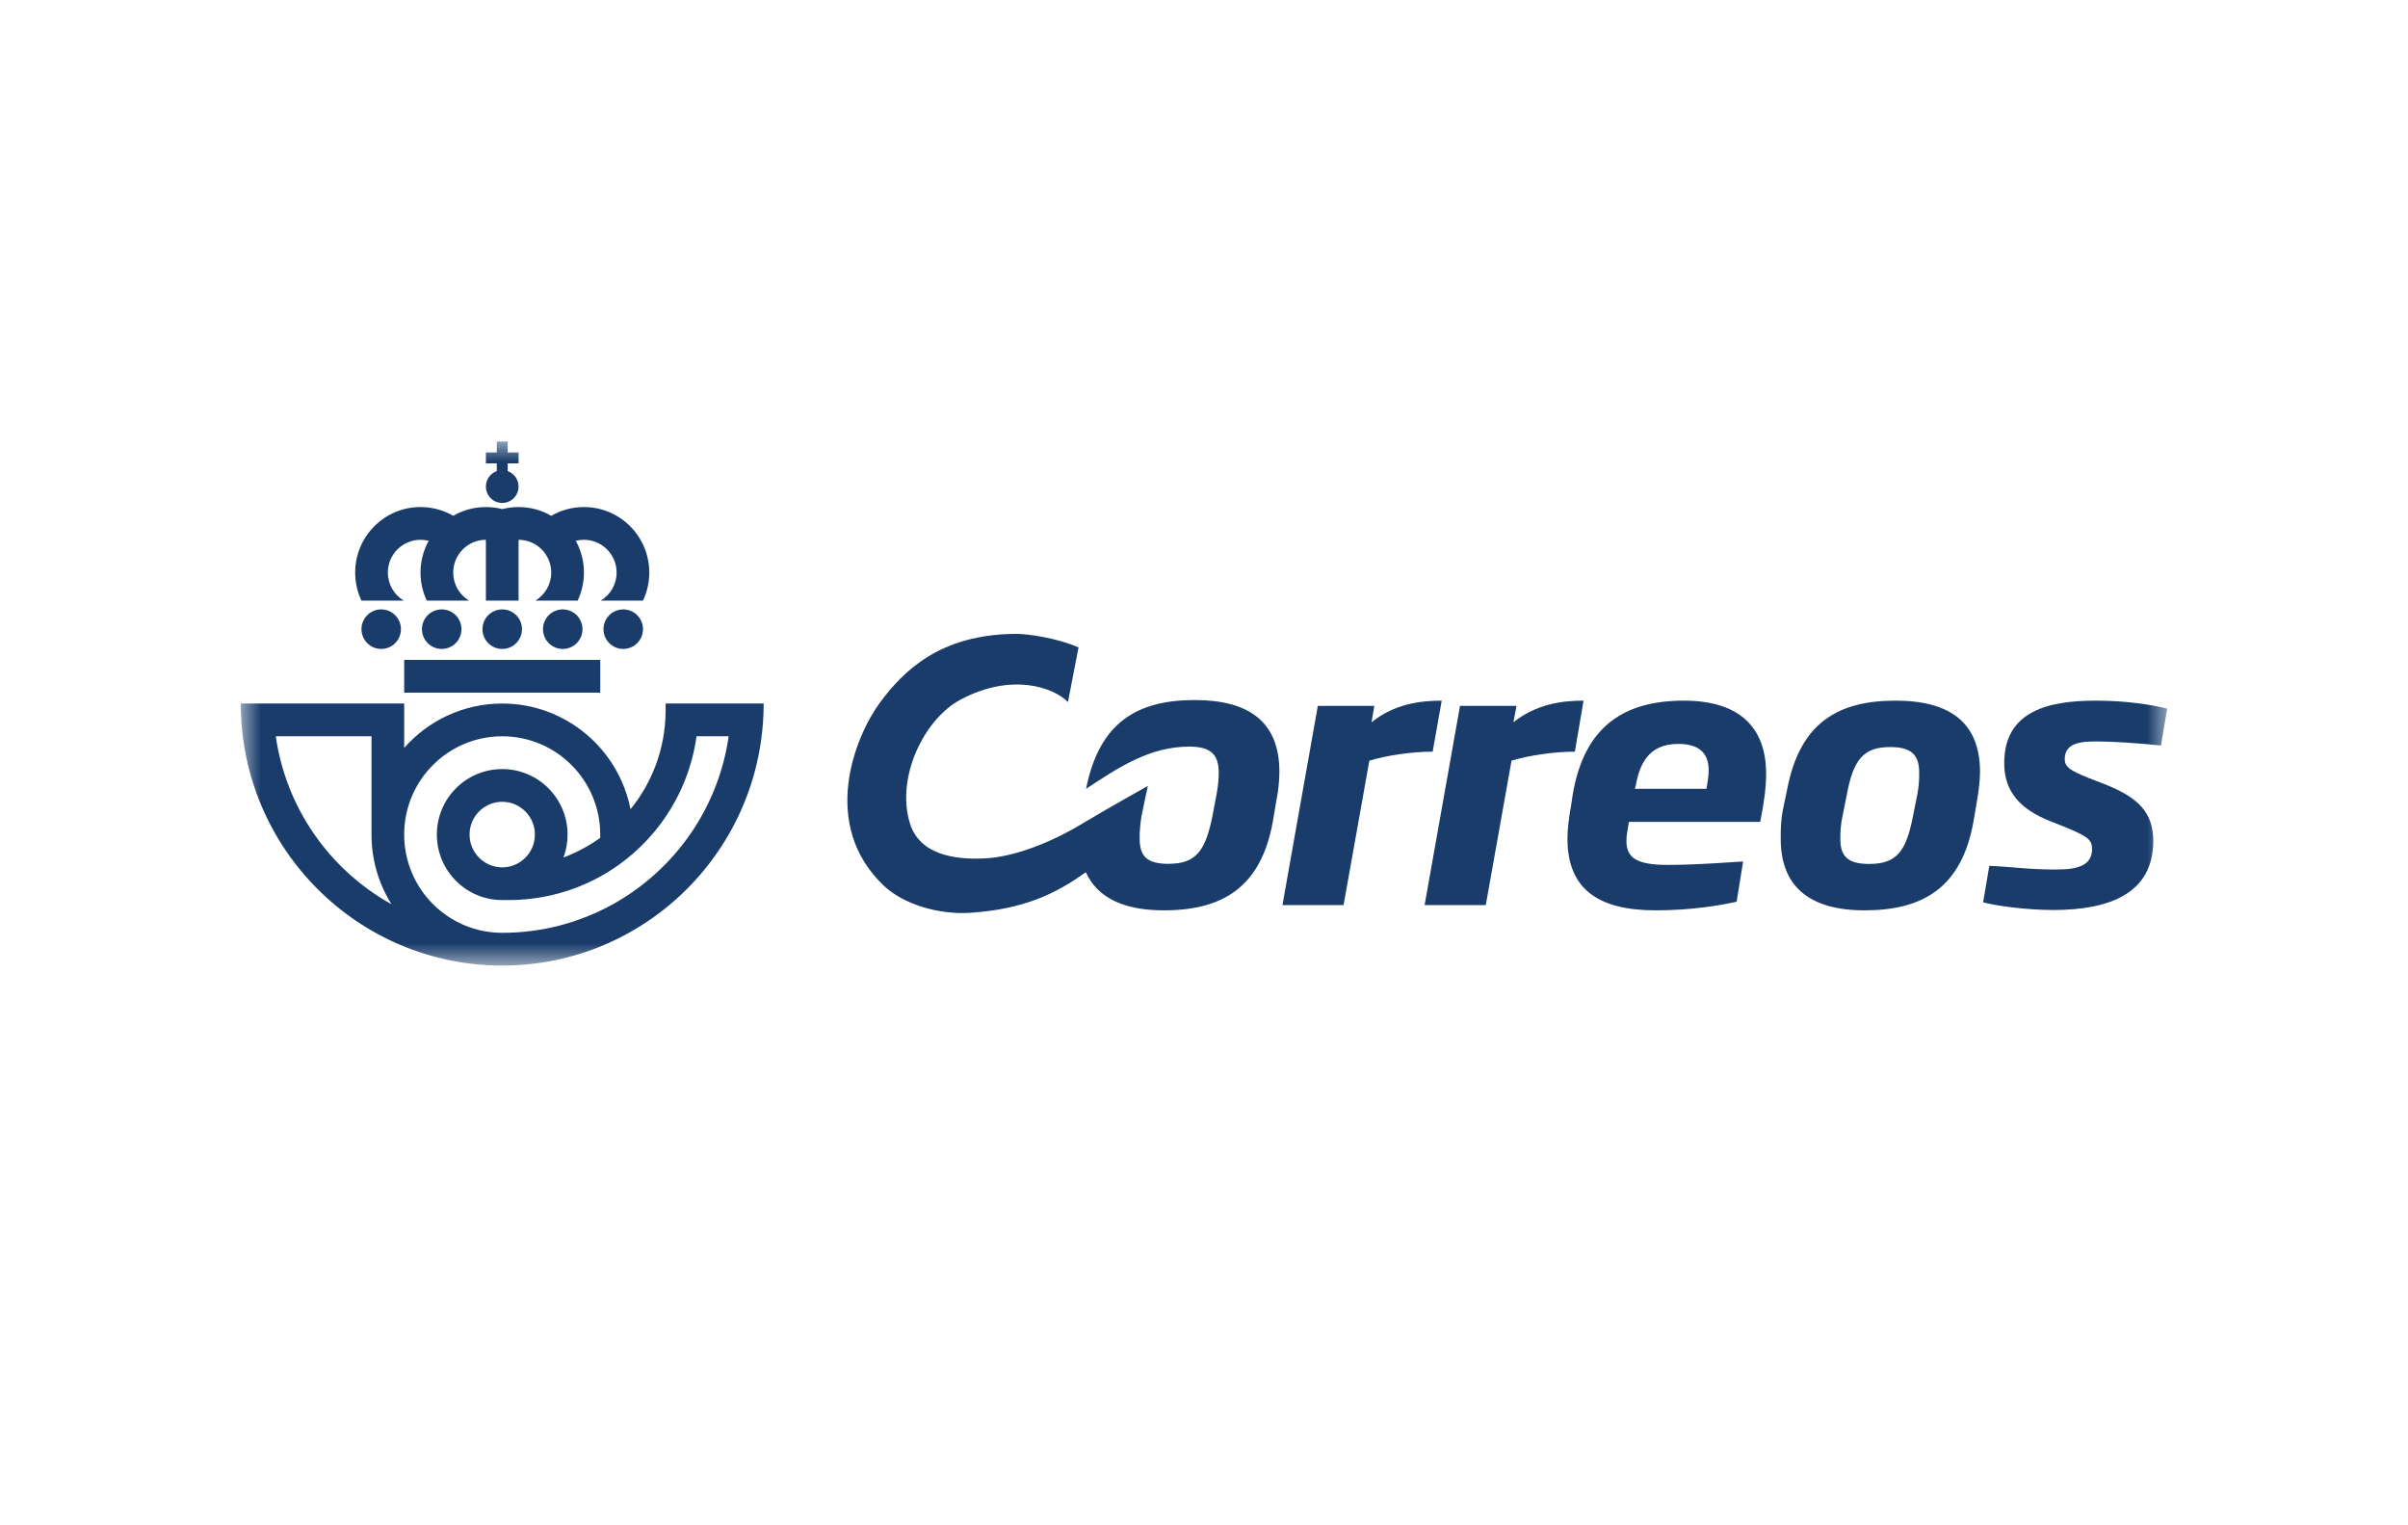
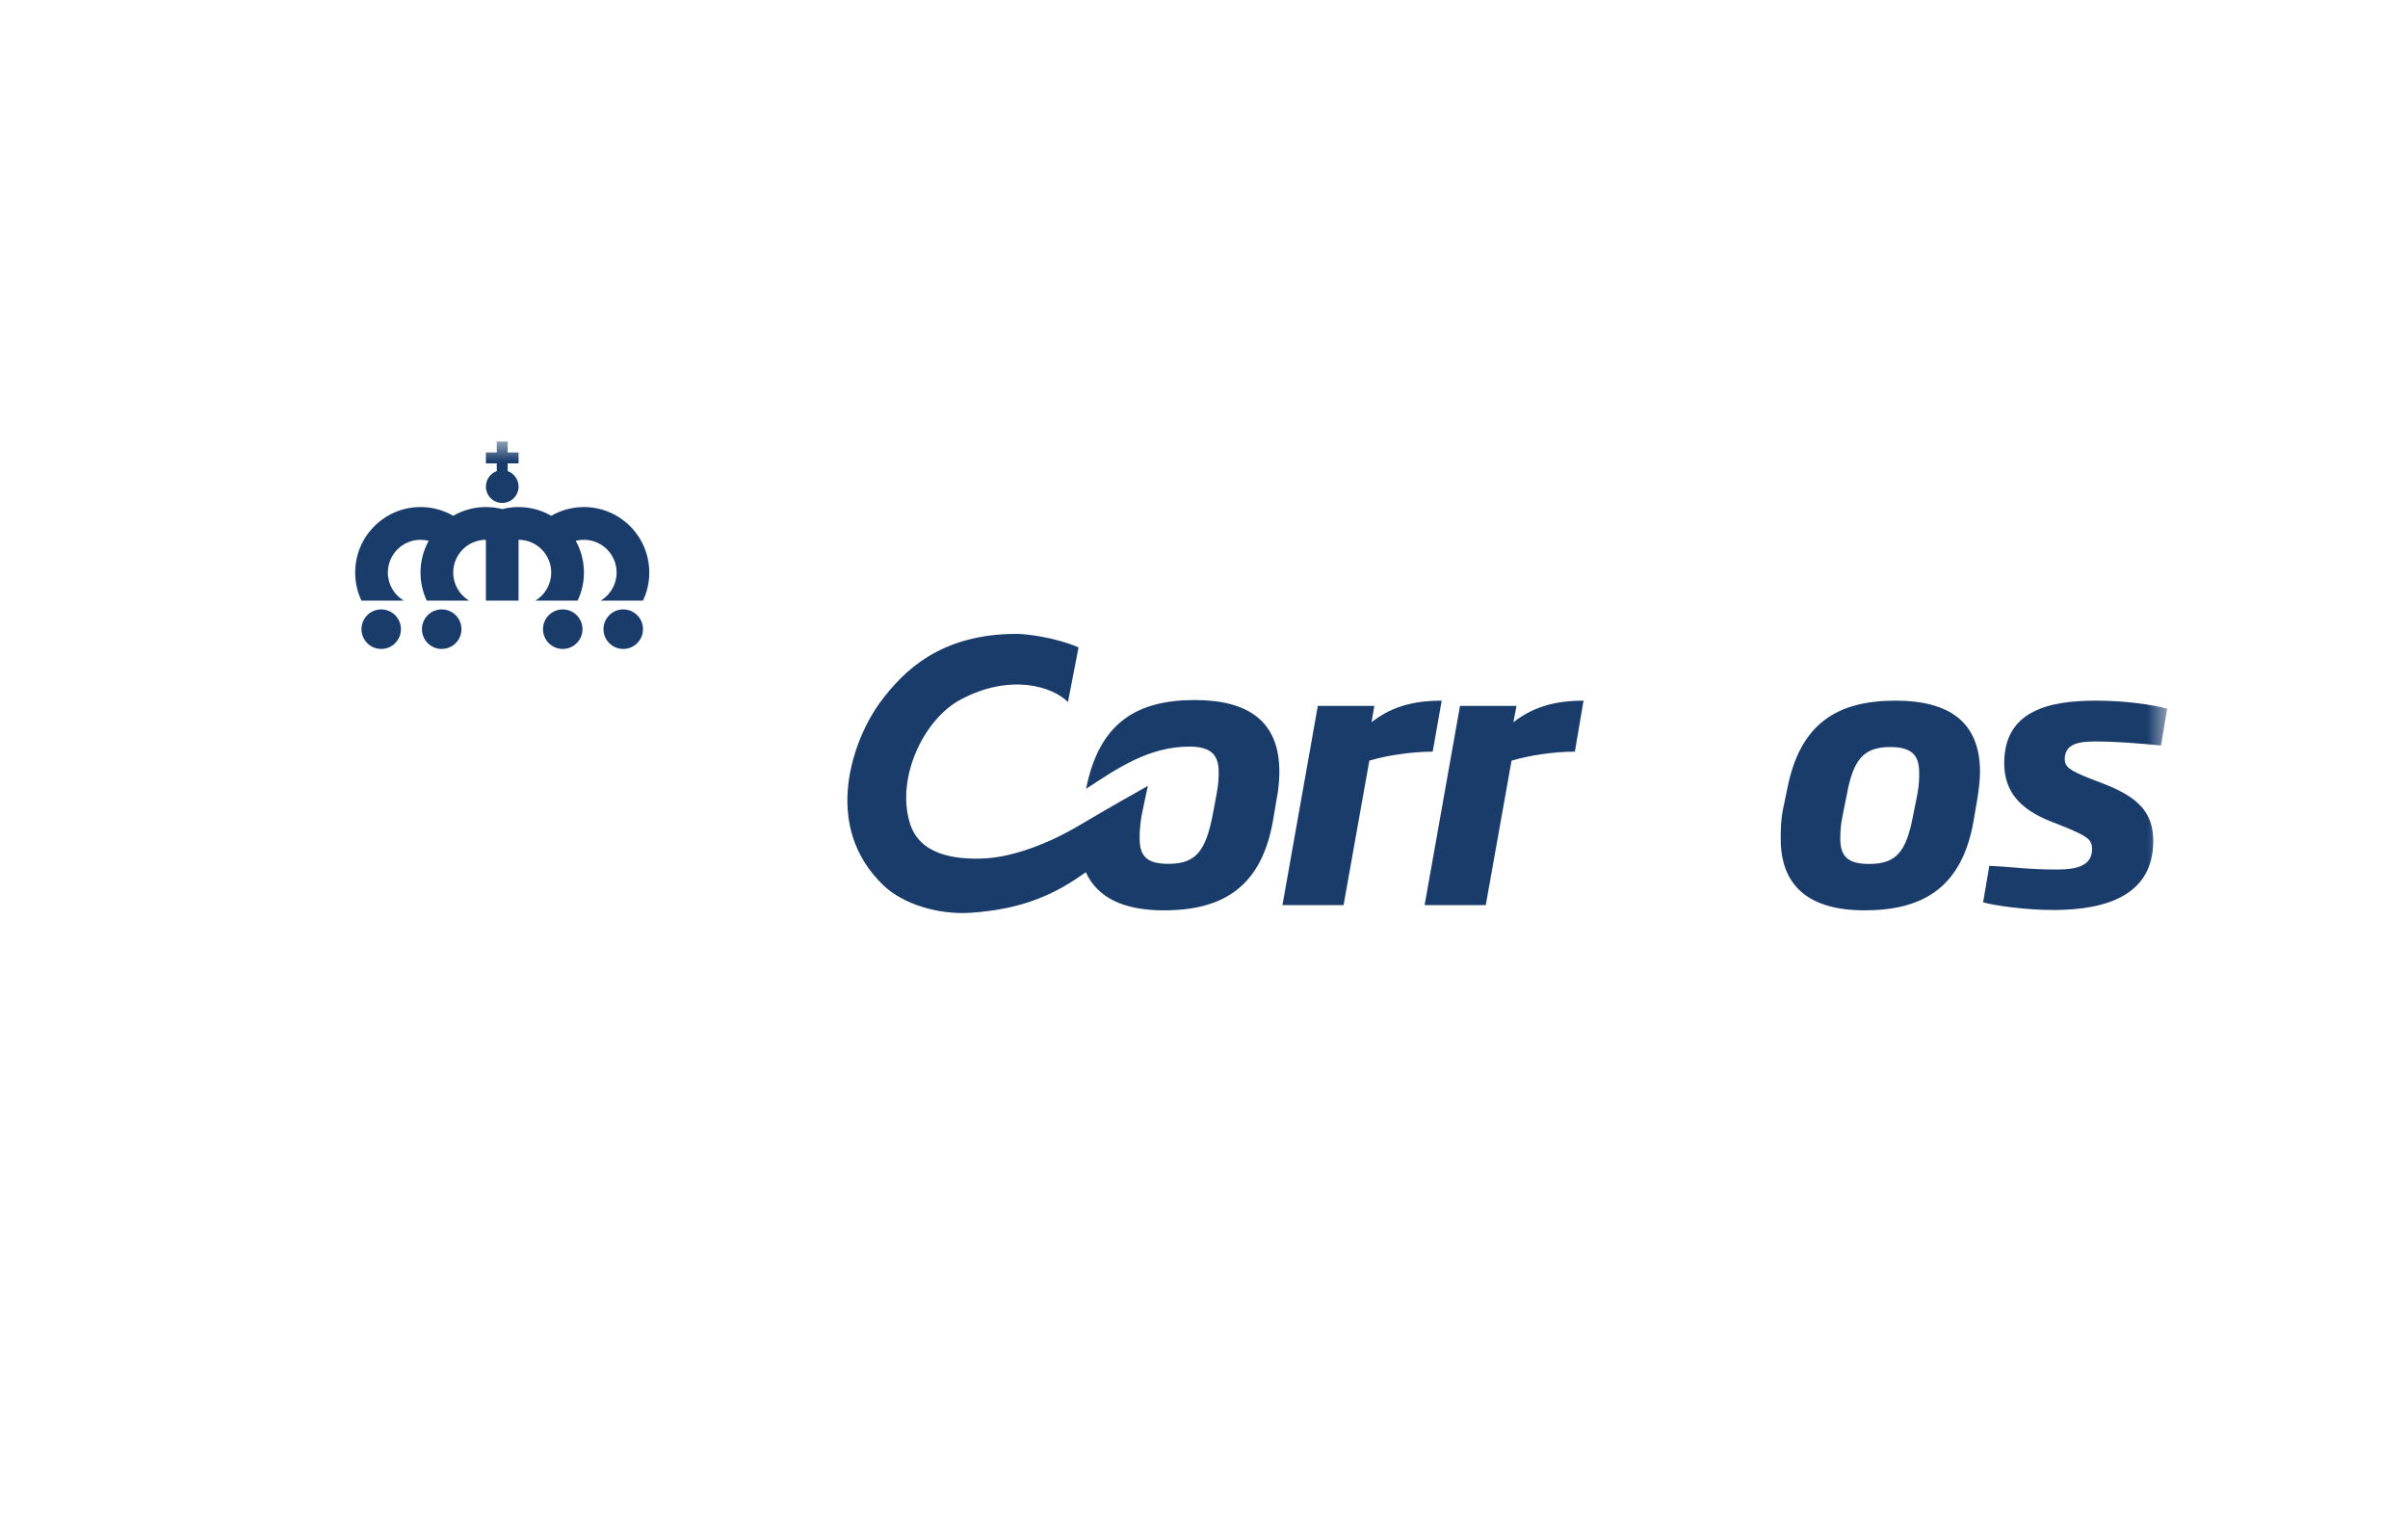
<svg xmlns="http://www.w3.org/2000/svg" width="60" height="38" viewBox="0 0 60 38" fill="none">
  <mask id="mask0_5755_267" style="mask-type:luminance" maskUnits="userSpaceOnUse" x="6" y="11" width="48" height="14">
    <path d="M54 11H6V24.055H54V11Z" fill="white" />
  </mask>
  <g mask="url(#mask0_5755_267)">
-     <path d="M11.7 20.791C11.7 21.241 12.064 21.608 12.514 21.608C12.963 21.608 13.328 21.241 13.328 20.791C13.328 20.341 12.963 19.975 12.514 19.975C12.064 19.975 11.7 20.341 11.7 20.791ZM17.355 18.343C17.131 19.971 16.08 21.336 14.641 21.996C14.043 22.27 13.377 22.423 12.677 22.423H12.514C11.614 22.423 10.885 21.693 10.885 20.791C10.885 19.89 11.614 19.16 12.514 19.16C13.413 19.16 14.142 19.89 14.142 20.791C14.142 20.992 14.106 21.184 14.04 21.363C14.368 21.24 14.675 21.074 14.955 20.873C14.955 20.873 14.956 20.819 14.956 20.791C14.956 19.439 13.863 18.343 12.514 18.343C11.165 18.343 10.071 19.439 10.071 20.791C10.071 22.143 11.165 23.239 12.514 23.239C13.515 23.239 14.455 22.98 15.273 22.526C16.801 21.678 17.898 20.146 18.156 18.343L17.355 18.343ZM9.257 18.343H6.872C7.129 20.146 8.227 21.678 9.755 22.527C9.439 22.024 9.257 21.429 9.257 20.791V18.343ZM19.028 17.527C19.028 21.133 16.112 24.055 12.514 24.055C8.916 24.055 6 21.133 6 17.527H10.071V18.632C10.668 17.955 11.541 17.527 12.514 17.527C14.097 17.527 15.417 18.66 15.71 20.16C16.247 19.5 16.573 18.66 16.585 17.744V17.527H19.028Z" fill="#193C6B" />
    <path d="M12.514 14.963H12.107V13.448C11.657 13.448 11.293 13.813 11.293 14.264C11.293 14.56 11.45 14.82 11.687 14.963H10.635C10.534 14.751 10.478 14.514 10.478 14.264C10.478 13.977 10.552 13.707 10.682 13.473C10.617 13.457 10.549 13.448 10.478 13.448C10.029 13.448 9.664 13.813 9.664 14.264C9.664 14.56 9.822 14.82 10.059 14.963H9.006C8.906 14.751 8.85 14.514 8.85 14.264C8.85 13.363 9.579 12.632 10.478 12.632C10.775 12.632 11.053 12.711 11.293 12.85C11.532 12.711 11.81 12.632 12.107 12.632C12.247 12.632 12.384 12.649 12.514 12.683C12.644 12.649 12.78 12.632 12.921 12.632C13.218 12.632 13.496 12.711 13.735 12.85C13.975 12.711 14.253 12.632 14.55 12.632C15.449 12.632 16.178 13.363 16.178 14.264C16.178 14.514 16.122 14.751 16.021 14.963H14.969C15.206 14.82 15.364 14.56 15.364 14.264C15.364 13.813 14.999 13.448 14.55 13.448C14.479 13.448 14.411 13.457 14.346 13.473C14.476 13.707 14.55 13.977 14.55 14.264C14.55 14.514 14.493 14.751 14.393 14.963H13.341C13.577 14.82 13.735 14.56 13.735 14.264C13.735 13.813 13.371 13.448 12.921 13.448V14.963H12.514Z" fill="#193C6B" />
    <path d="M9.007 15.674C9.007 15.402 9.227 15.182 9.499 15.182C9.77 15.182 9.99 15.402 9.99 15.674C9.99 15.947 9.77 16.167 9.499 16.167C9.227 16.167 9.007 15.947 9.007 15.674Z" fill="#193C6B" />
    <path d="M15.037 15.674C15.037 15.402 15.258 15.182 15.529 15.182C15.801 15.182 16.021 15.402 16.021 15.674C16.021 15.947 15.801 16.167 15.529 16.167C15.258 16.167 15.037 15.947 15.037 15.674Z" fill="#193C6B" />
    <path d="M13.53 15.674C13.53 15.402 13.75 15.182 14.022 15.182C14.293 15.182 14.514 15.402 14.514 15.674C14.514 15.947 14.293 16.167 14.022 16.167C13.75 16.167 13.53 15.947 13.53 15.674Z" fill="#193C6B" />
-     <path d="M12.022 15.674C12.022 15.402 12.242 15.182 12.514 15.182C12.786 15.182 13.006 15.402 13.006 15.674C13.006 15.947 12.786 16.167 12.514 16.167C12.242 16.167 12.022 15.947 12.022 15.674Z" fill="#193C6B" />
    <path d="M10.514 15.674C10.514 15.402 10.735 15.182 11.006 15.182C11.278 15.182 11.498 15.402 11.498 15.674C11.498 15.947 11.278 16.167 11.006 16.167C10.735 16.167 10.514 15.947 10.514 15.674Z" fill="#193C6B" />
-     <path d="M10.071 16.44H14.957V17.256H10.071V16.44Z" fill="#193C6B" />
    <path d="M12.378 11.737V11.544H12.107V11.272H12.378V11H12.65V11.272H12.921V11.544H12.65V11.737C12.808 11.793 12.921 11.944 12.921 12.122C12.921 12.347 12.739 12.53 12.514 12.53C12.289 12.53 12.107 12.347 12.107 12.122C12.107 11.944 12.22 11.793 12.378 11.737Z" fill="#193C6B" />
    <path d="M26.907 20.554C26.161 21 25.254 21.351 24.537 21.385C23.762 21.423 22.911 21.285 22.672 20.51C22.32 19.37 23.021 17.916 23.935 17.429C25.2 16.755 26.25 17.12 26.61 17.49L26.874 16.129C26.339 15.893 25.605 15.792 25.332 15.792C23.423 15.792 22.505 16.724 21.931 17.496C21.287 18.366 20.427 20.555 22.025 22.068C22.502 22.519 23.372 22.796 24.197 22.739C25.498 22.648 26.294 22.277 27.055 21.729C27.092 21.811 27.136 21.889 27.186 21.96C27.518 22.439 28.125 22.679 29.001 22.679C30.459 22.679 31.422 22.108 31.716 20.461L31.809 19.913C31.82 19.861 31.831 19.801 31.84 19.737C31.863 19.573 31.878 19.381 31.878 19.225C31.878 17.982 31.119 17.44 29.769 17.44C28.327 17.44 27.388 18.005 27.062 19.651C27.854 19.133 28.629 18.6 29.637 18.6C30.196 18.6 30.366 18.824 30.366 19.241C30.366 19.377 30.36 19.52 30.322 19.737C30.318 19.755 30.316 19.772 30.312 19.79L30.211 20.33C30.033 21.211 29.793 21.52 29.11 21.52C28.591 21.52 28.397 21.343 28.397 20.894C28.389 20.739 28.423 20.44 28.443 20.33C28.463 20.221 28.601 19.579 28.601 19.579C28.601 19.579 27.66 20.105 26.907 20.554Z" fill="#193C6B" />
    <path d="M35.923 17.455C35.382 17.455 34.739 17.539 34.175 17.994L34.244 17.586H32.836L31.955 22.548H33.478L34.12 18.95C34.53 18.826 35.149 18.726 35.698 18.726L35.923 17.455Z" fill="#193C6B" />
    <path d="M39.457 17.455C38.917 17.455 38.282 17.539 37.709 17.994L37.787 17.586H36.379L35.497 22.548H37.021L37.663 18.95C38.073 18.826 38.691 18.726 39.241 18.726L39.457 17.455Z" fill="#193C6B" />
    <path d="M52.252 18.472C52.631 18.472 53.227 18.51 53.845 18.572L54 17.655C53.621 17.555 52.971 17.455 52.221 17.455C51.06 17.455 49.939 17.701 49.939 19.011C49.939 19.736 50.349 20.168 51.107 20.467L51.478 20.614C52.012 20.838 52.128 20.915 52.128 21.153C52.128 21.577 51.734 21.662 51.246 21.662C50.512 21.662 50.218 21.6 49.568 21.57L49.413 22.479C49.676 22.556 50.465 22.671 51.161 22.671C52.577 22.671 53.652 22.248 53.652 20.953C53.652 20.26 53.304 19.874 52.438 19.535L52.02 19.373C51.61 19.204 51.447 19.119 51.447 18.911C51.447 18.488 51.888 18.472 52.252 18.472Z" fill="#193C6B" />
    <path d="M47.773 19.797L47.665 20.336C47.495 21.215 47.255 21.523 46.574 21.523C46.056 21.523 45.855 21.346 45.855 20.899C45.855 20.73 45.863 20.552 45.909 20.336L46.017 19.797C46.179 18.919 46.435 18.611 47.1 18.611C47.657 18.611 47.82 18.834 47.82 19.25C47.82 19.397 47.82 19.55 47.773 19.797ZM47.231 17.455C45.785 17.455 44.849 18.017 44.532 19.659L44.432 20.136C44.37 20.437 44.37 20.668 44.37 20.899C44.37 22.086 45.089 22.679 46.458 22.679C47.92 22.679 48.879 22.109 49.173 20.467L49.266 19.921C49.297 19.736 49.336 19.45 49.336 19.234C49.336 17.994 48.577 17.455 47.231 17.455Z" fill="#193C6B" />
-     <path d="M42.521 19.651H40.734L40.757 19.581C40.85 19.041 41.074 18.533 41.817 18.533C42.405 18.533 42.575 18.826 42.575 19.196C42.575 19.312 42.552 19.467 42.521 19.651ZM41.956 17.455C40.51 17.455 39.481 18.055 39.187 19.797L39.148 20.059C39.094 20.36 39.056 20.645 39.056 20.892C39.056 22.147 39.821 22.679 41.252 22.679C42.142 22.679 42.861 22.556 43.272 22.464L43.433 21.462C42.498 21.523 42.064 21.547 41.546 21.547C40.742 21.547 40.525 21.346 40.525 20.945C40.525 20.838 40.549 20.698 40.587 20.475H43.859C43.96 19.967 44.006 19.62 44.006 19.273C44.006 18.194 43.417 17.455 41.956 17.455Z" fill="#193C6B" />
  </g>
</svg>